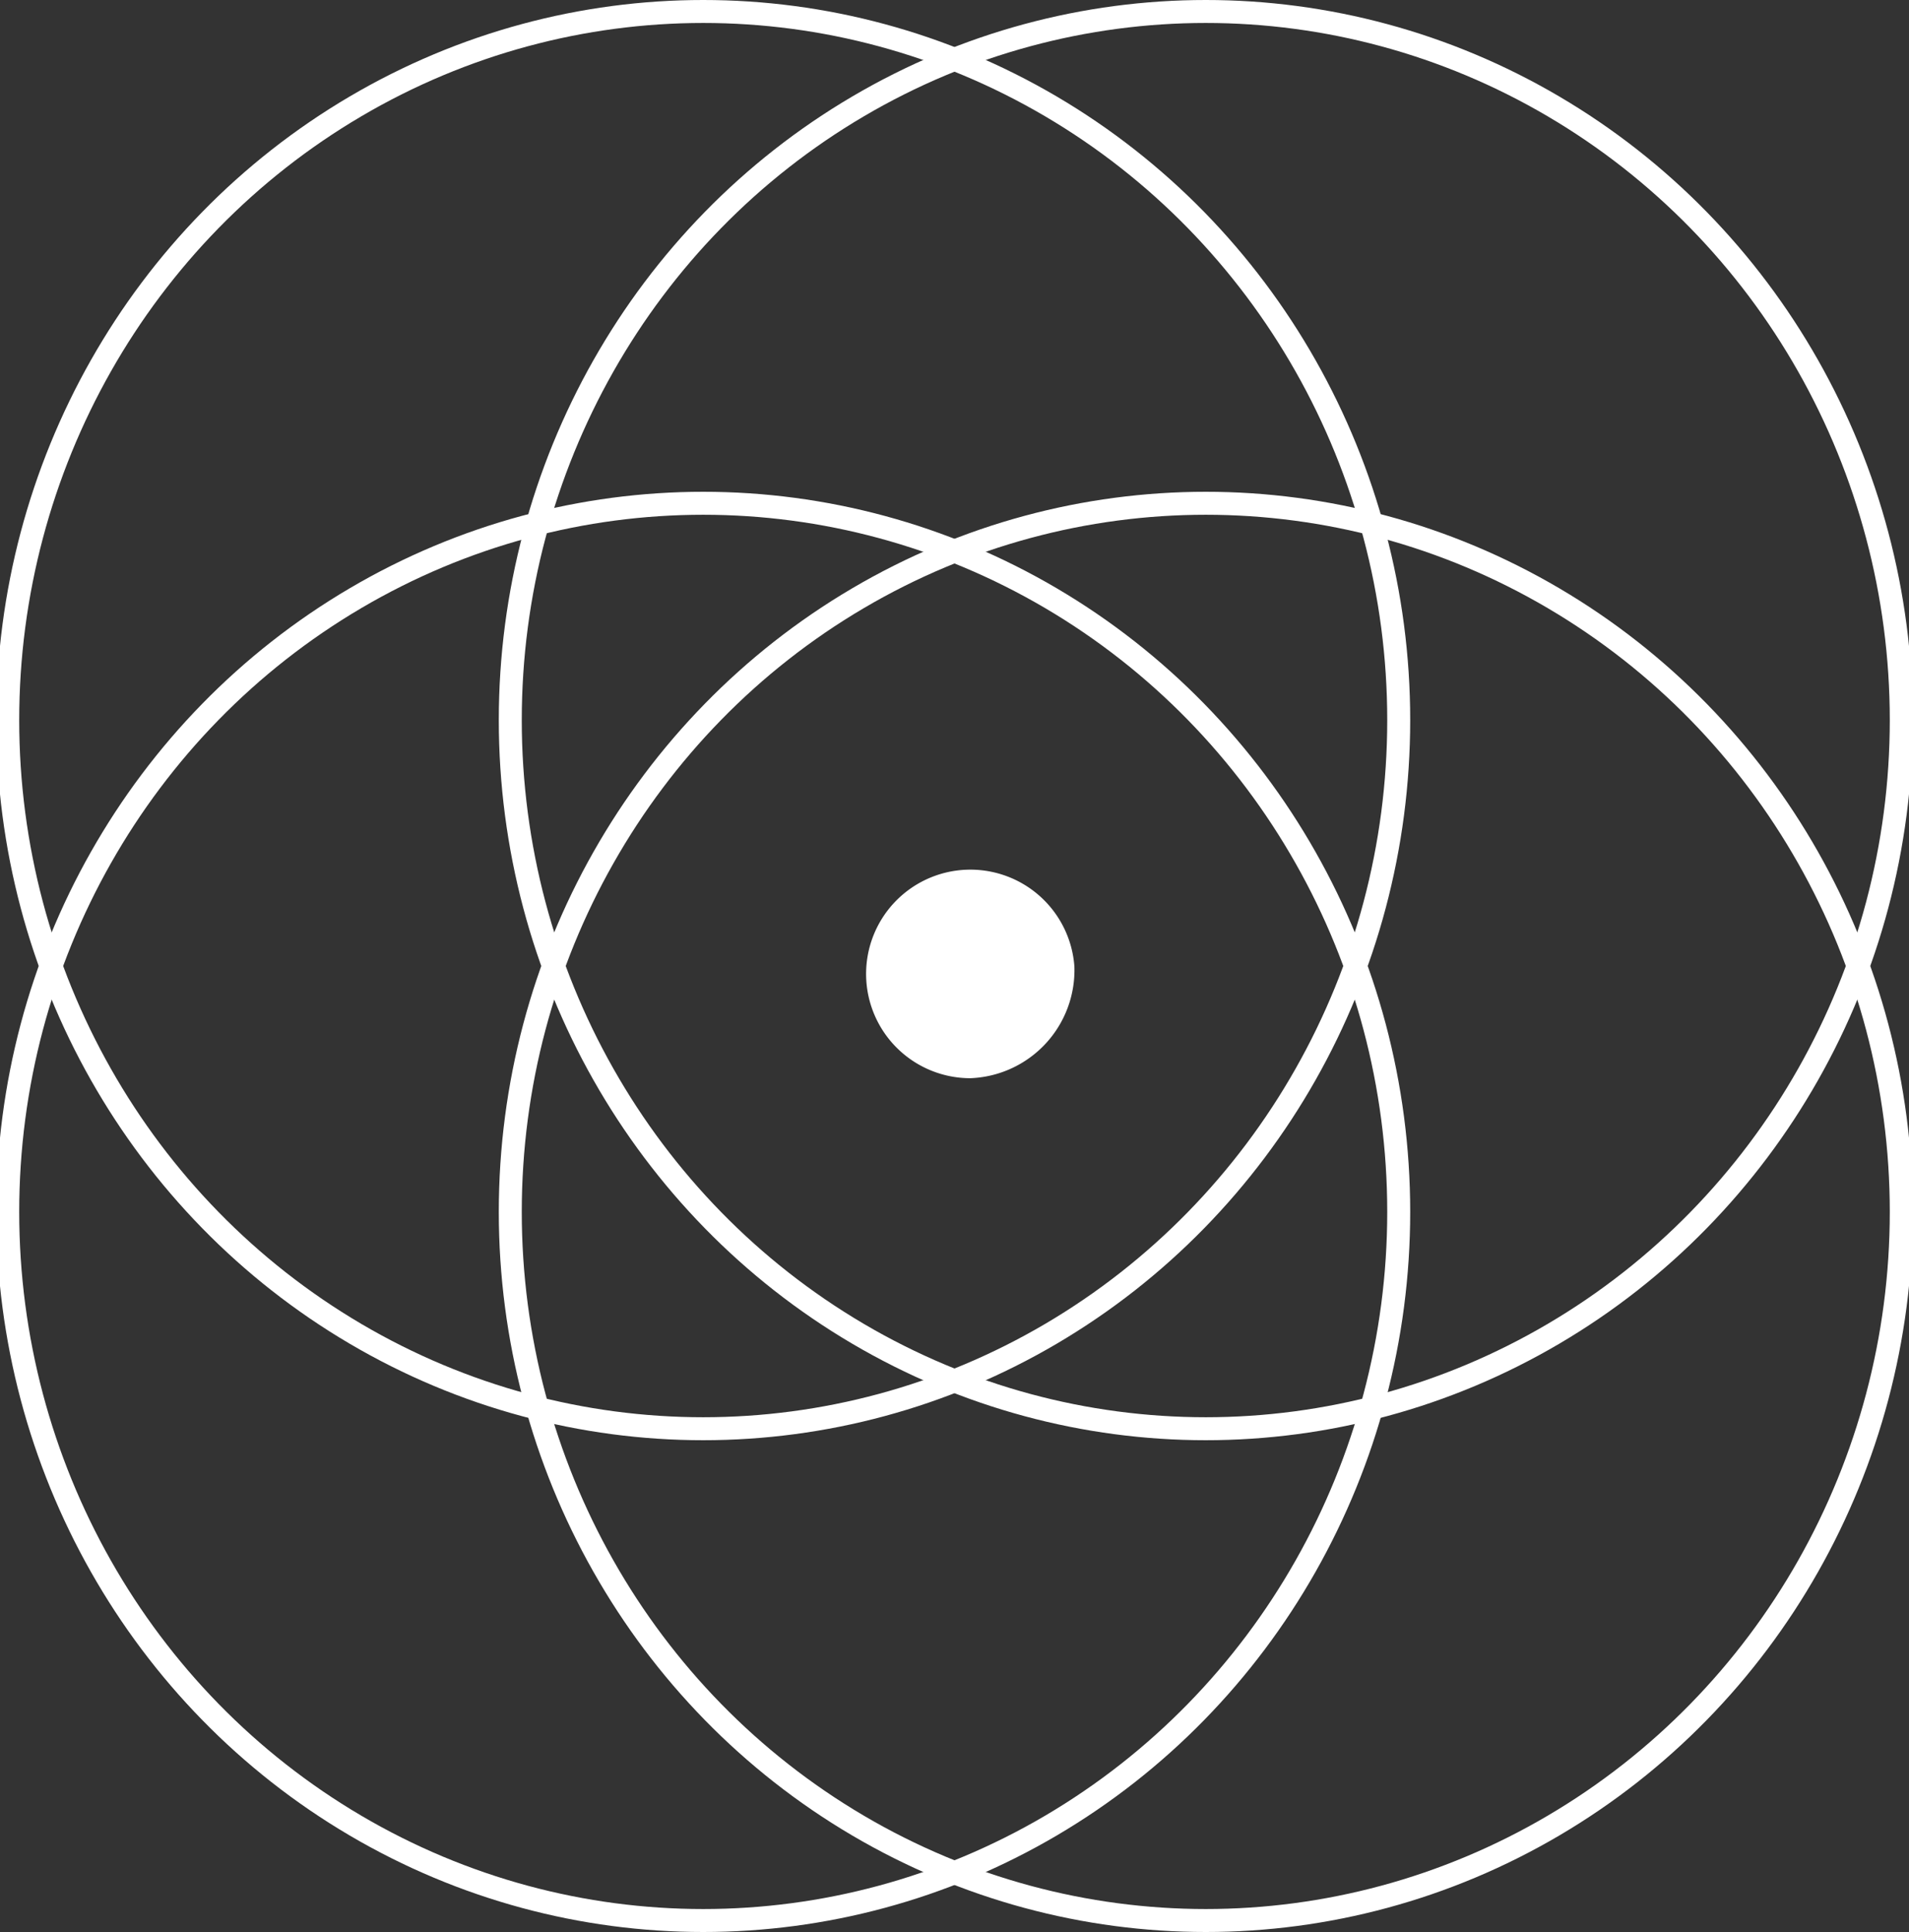
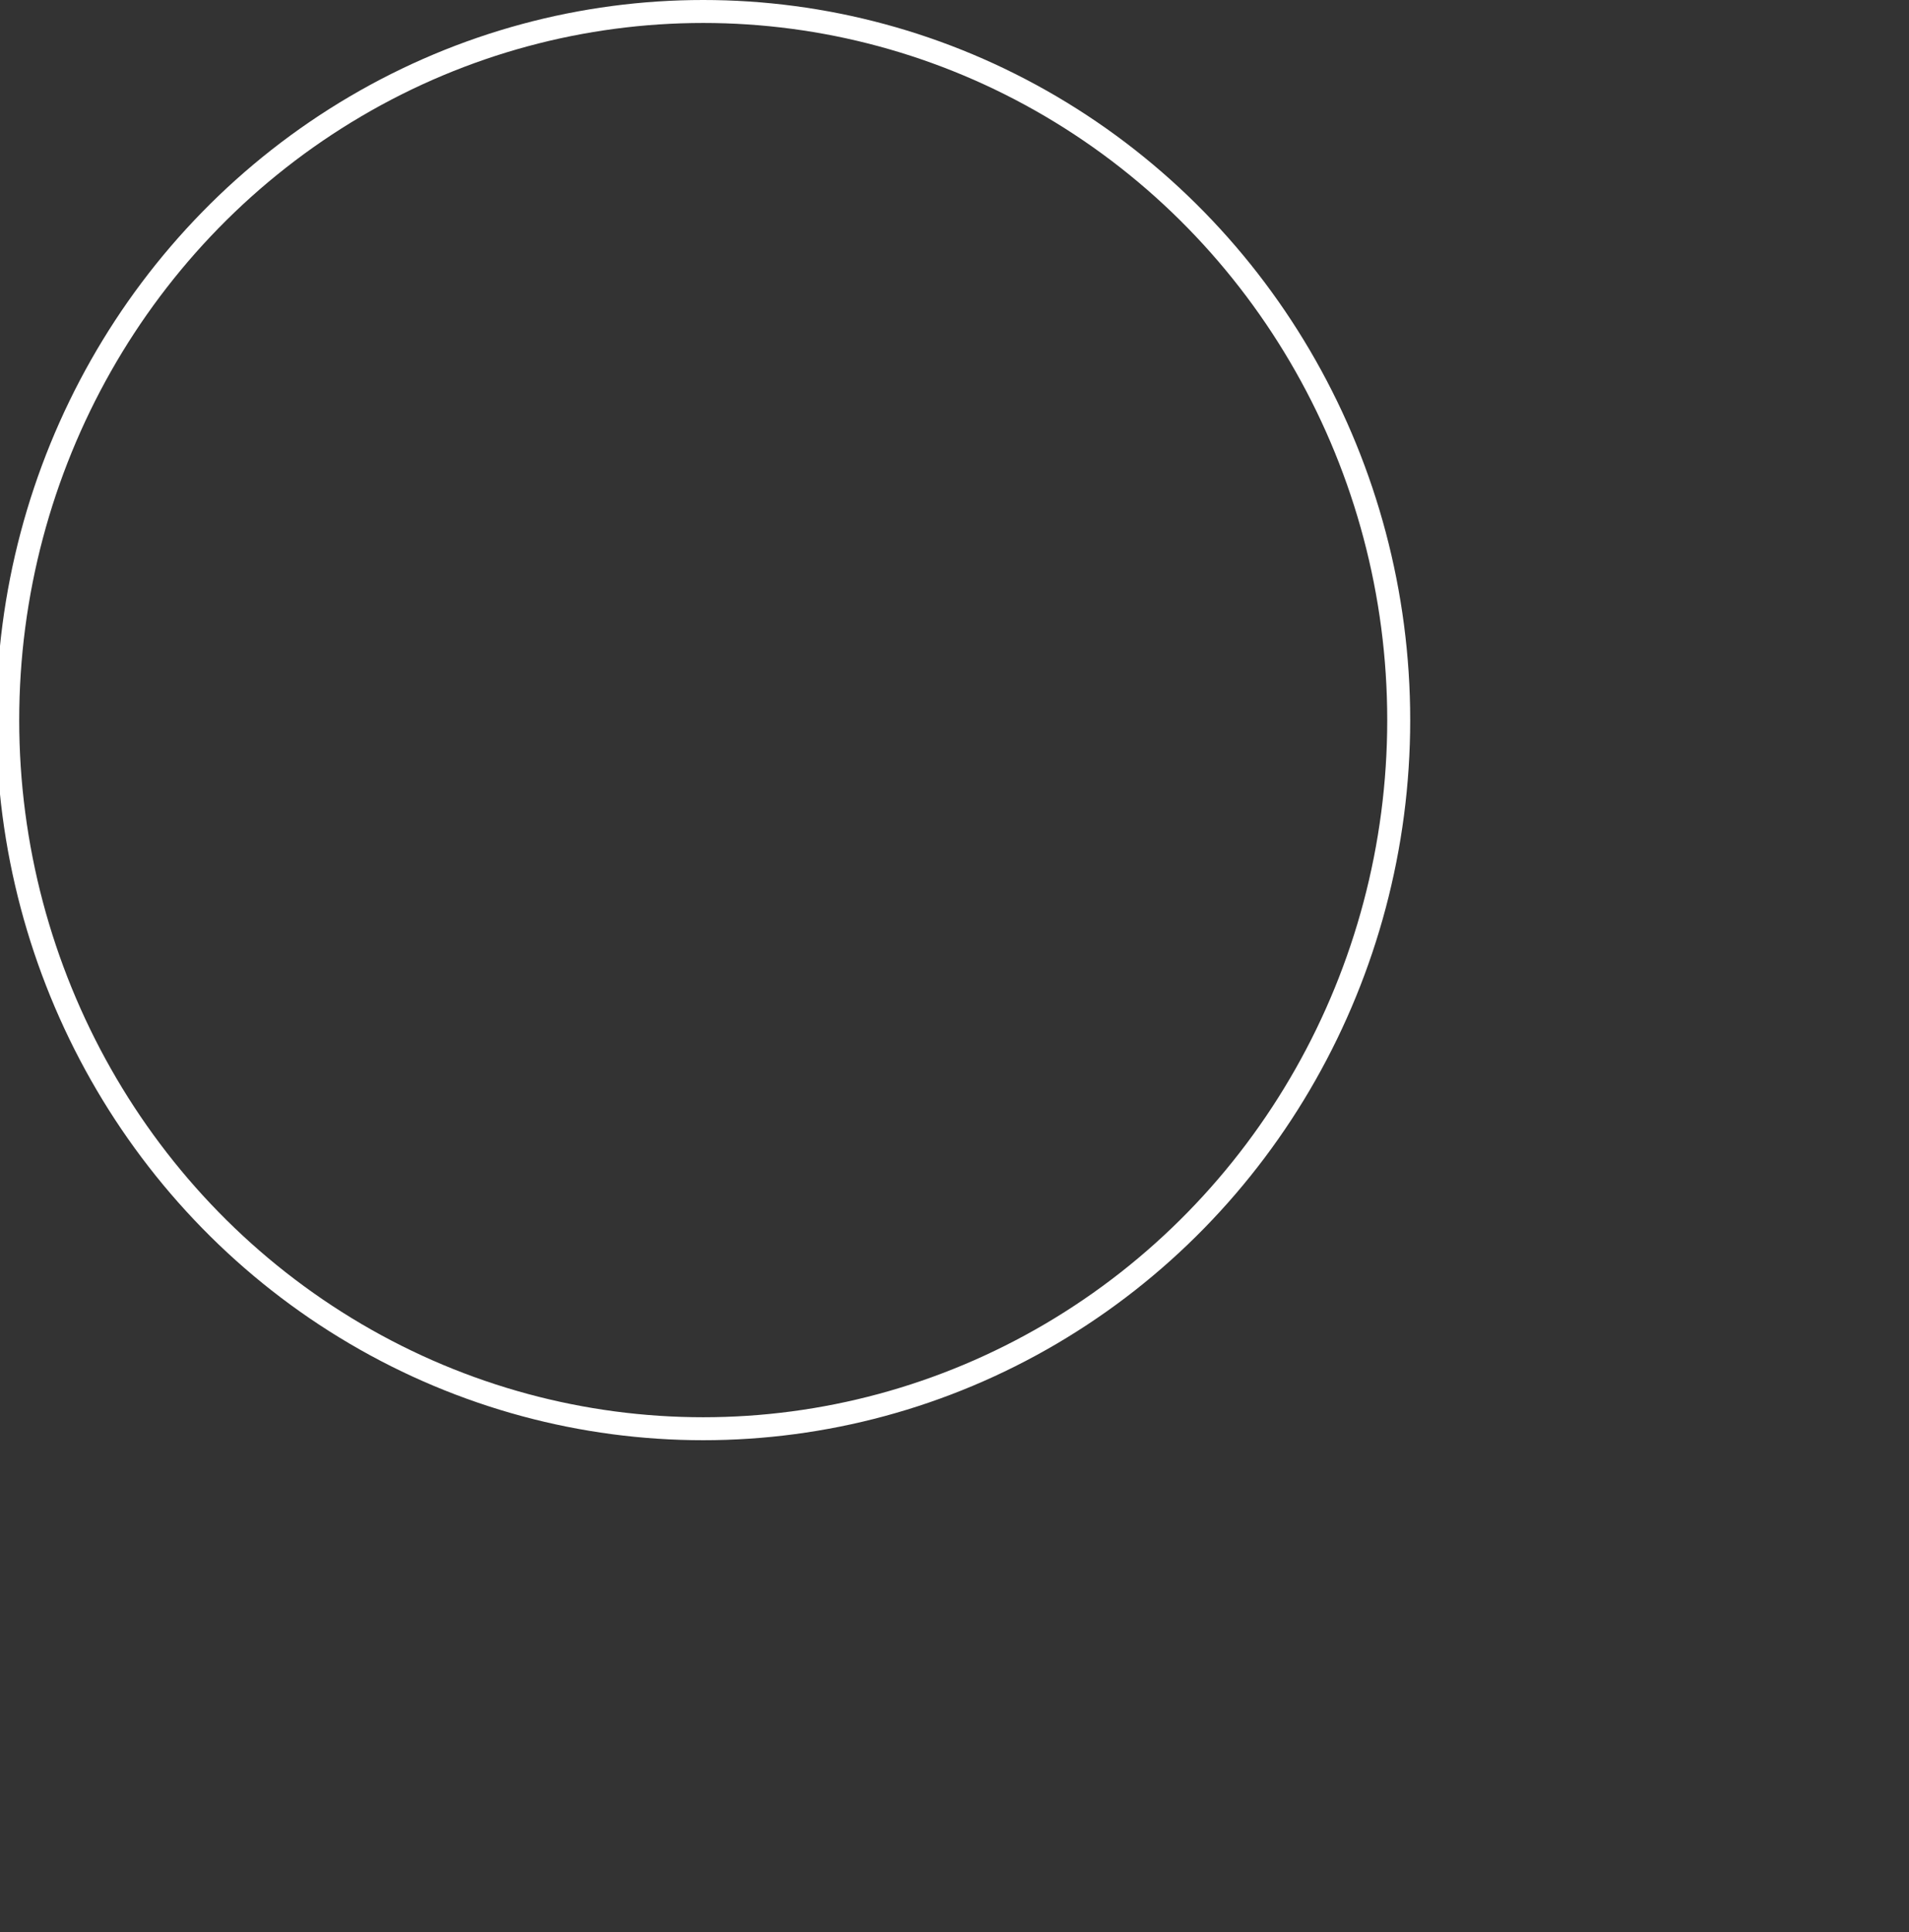
<svg xmlns="http://www.w3.org/2000/svg" preserveAspectRatio="xMidYMid slice" width="500px" height="506px" viewBox="0 0 83.44 84.11">
  <rect x="0" y="0" width="83.44" height="84.11" fill="#333333" stroke="none" />
  <defs>
    <style>.cls-1,.cls-3{fill:none;}.cls-2{clip-path:url(#clip-path);}.cls-3{stroke:#fff;}.cls-4{fill:#fff;}</style>
    <clipPath id="clip-path" transform="translate(0 0)">
      <rect class="cls-1" width="83.44" height="84.11" />
    </clipPath>
  </defs>
  <title>hidden-talent-icon</title>
  <g id="Layer_2" data-name="Layer 2">
    <g id="Layer_1-2" data-name="Layer 1">
      <g class="cls-2">
        <ellipse class="cls-3" cx="30.78" cy="31.35" rx="30.28" ry="30.85" />
-         <ellipse class="cls-3" cx="30.78" cy="52.76" rx="30.28" ry="30.85" />
-         <ellipse class="cls-3" cx="52.66" cy="31.35" rx="30.28" ry="30.85" />
-         <ellipse class="cls-3" cx="52.66" cy="52.76" rx="30.28" ry="30.85" />
-         <path class="cls-4" d="M46.94,42.08a4.54,4.54,0,1,0-4.53,4.86,4.71,4.71,0,0,0,4.53-4.86" transform="translate(0 0)" />
      </g>
    </g>
  </g>
</svg>